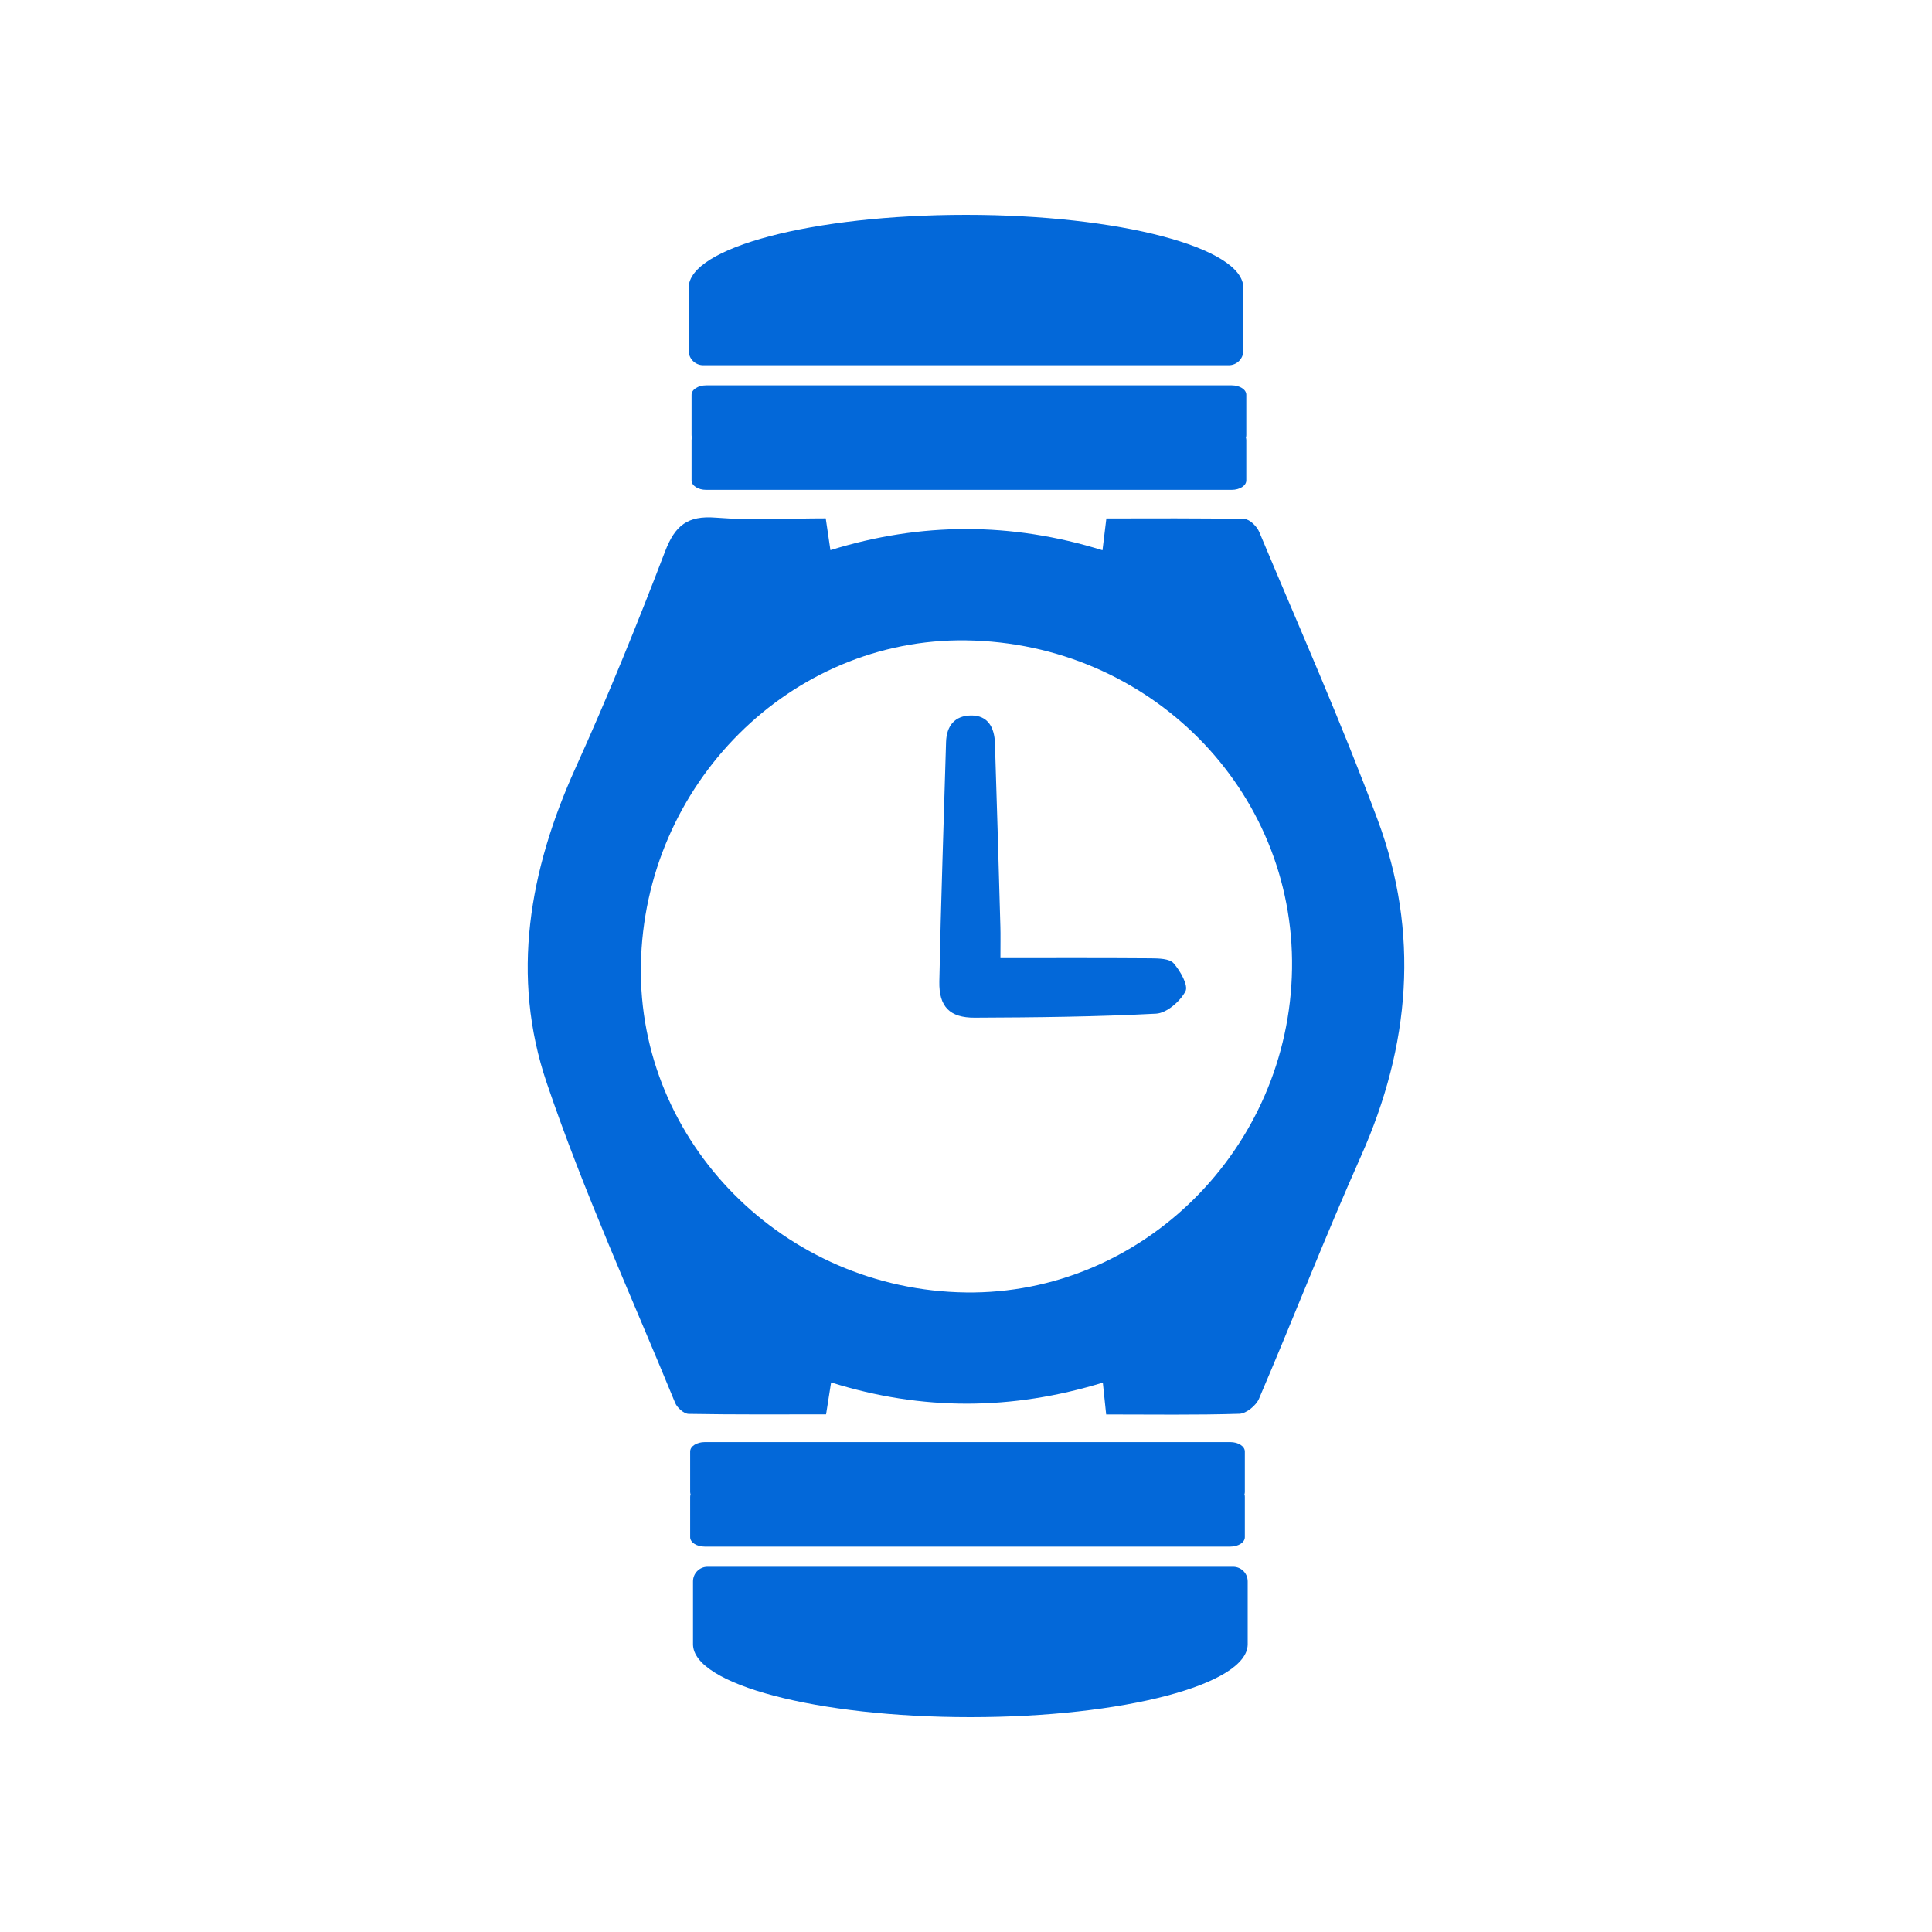
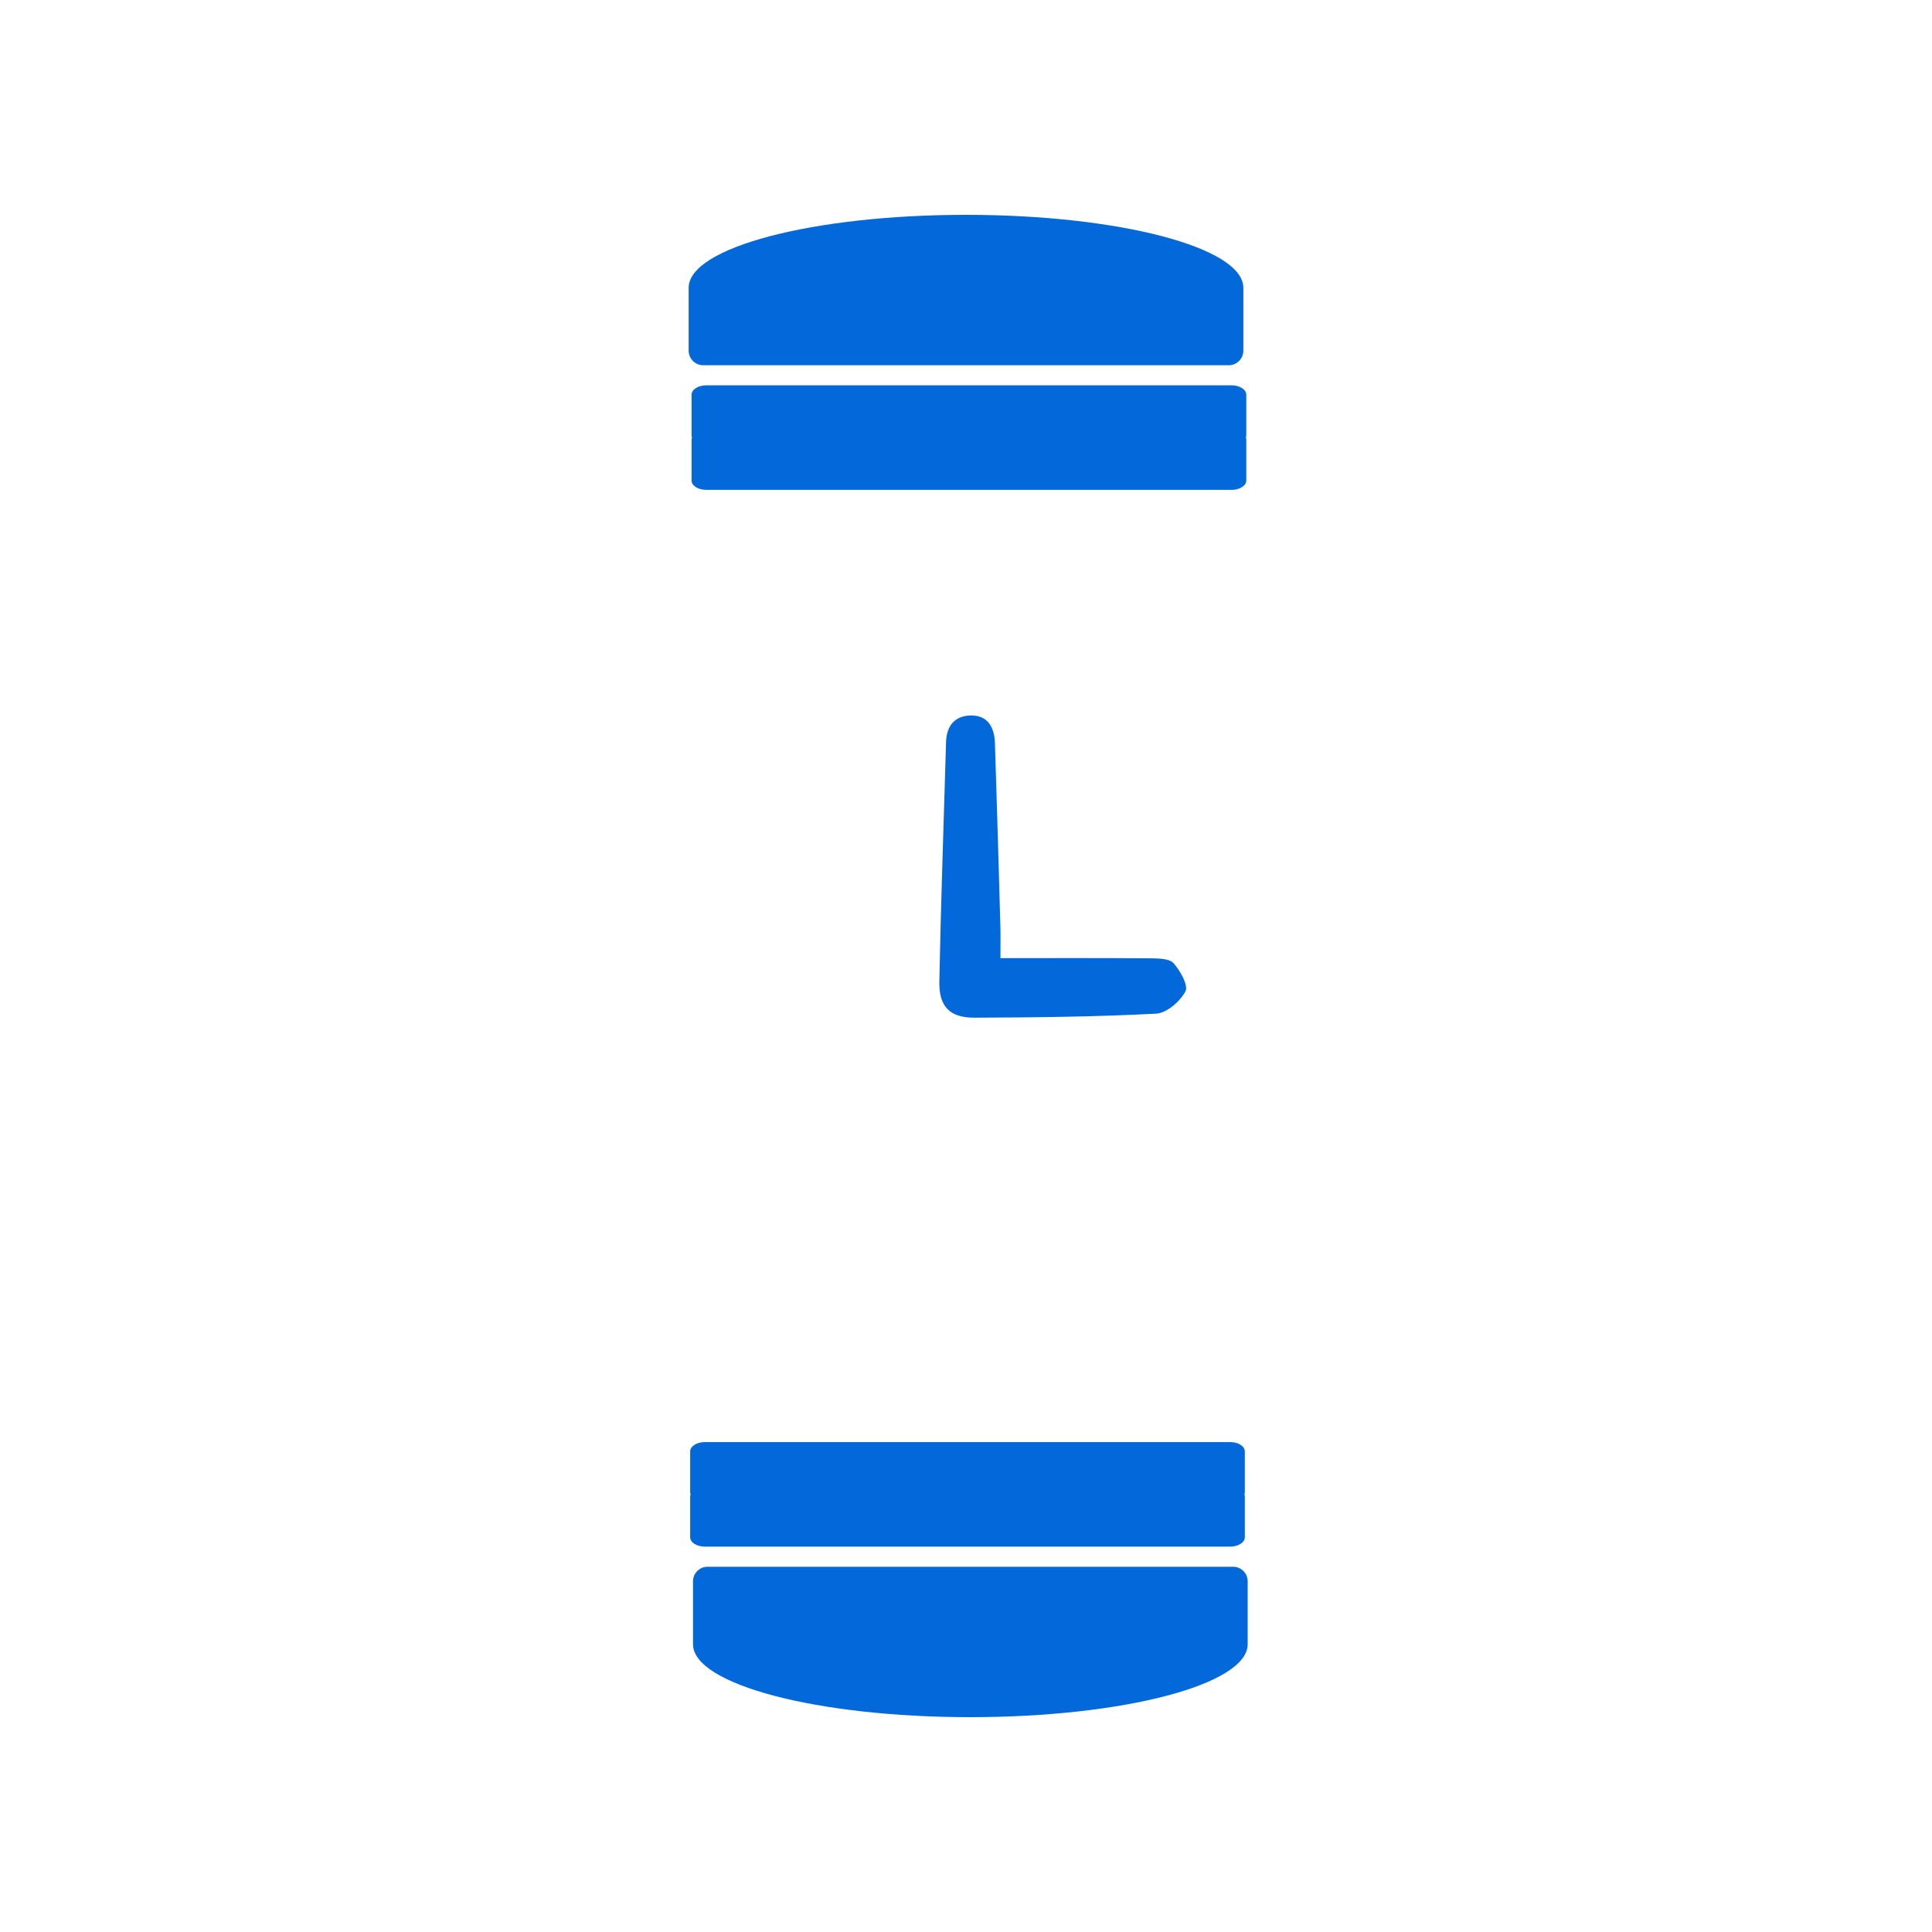
<svg xmlns="http://www.w3.org/2000/svg" width="40" height="40" viewBox="0 0 40 40" fill="none">
  <g clip-path="url(#clip0_1_2562)">
-     <path d="M22.902 29.285C22.878 29.054 22.859 28.876 22.833 28.626C20.953 29.201 19.096 29.214 17.207 28.622C17.17 28.855 17.141 29.044 17.103 29.283C16.152 29.283 15.204 29.29 14.256 29.273C14.16 29.271 14.02 29.147 13.979 29.047C13.076 26.844 12.083 24.672 11.32 22.422C10.569 20.21 10.958 18.015 11.916 15.899C12.583 14.426 13.192 12.926 13.77 11.416C13.976 10.879 14.235 10.671 14.817 10.717C15.563 10.776 16.317 10.732 17.096 10.732C17.129 10.954 17.157 11.146 17.193 11.39C19.065 10.809 20.934 10.805 22.826 11.392C22.857 11.139 22.878 10.962 22.906 10.734C23.871 10.734 24.819 10.725 25.766 10.746C25.872 10.748 26.023 10.898 26.071 11.013C26.901 12.994 27.773 14.96 28.522 16.971C29.396 19.319 29.197 21.647 28.179 23.934C27.44 25.594 26.78 27.289 26.066 28.96C26.006 29.1 25.803 29.266 25.661 29.271C24.76 29.299 23.857 29.285 22.902 29.285ZM26.75 20.056C26.805 16.347 23.795 13.313 20.005 13.258C16.369 13.205 13.333 16.236 13.269 19.982C13.205 23.654 16.239 26.709 19.999 26.759C23.647 26.807 26.695 23.781 26.75 20.056Z" fill="#0368D9" />
    <path d="M25.742 5.958C25.742 5.124 23.171 4.448 20 4.448C16.829 4.448 14.258 5.124 14.258 5.958C14.258 5.959 14.258 5.959 14.258 5.96C14.258 5.961 14.258 5.962 14.258 5.963V7.26C14.258 7.427 14.393 7.562 14.56 7.562H25.44C25.607 7.562 25.742 7.427 25.742 7.26V5.963C25.742 5.962 25.742 5.961 25.742 5.96C25.742 5.959 25.742 5.959 25.742 5.958Z" fill="#0368D9" />
    <path d="M25.803 8.172C25.803 8.065 25.668 7.978 25.501 7.978H14.62C14.454 7.978 14.318 8.065 14.318 8.172V9.005C14.318 9.006 14.319 9.007 14.319 9.007C14.319 9.008 14.318 9.008 14.318 9.009C14.318 9.026 14.321 9.043 14.326 9.06C14.321 9.077 14.318 9.094 14.318 9.111C14.318 9.112 14.319 9.112 14.319 9.113C14.319 9.113 14.318 9.114 14.318 9.114V9.948C14.318 10.055 14.454 10.142 14.62 10.142H25.501C25.668 10.142 25.803 10.055 25.803 9.948V9.114C25.803 9.114 25.803 9.113 25.803 9.113C25.803 9.112 25.803 9.112 25.803 9.111C25.803 9.094 25.8 9.077 25.795 9.06C25.8 9.043 25.803 9.026 25.803 9.009C25.803 9.008 25.803 9.008 25.803 9.007C25.803 9.007 25.803 9.006 25.803 9.005V8.172Z" fill="#0368D9" />
    <path d="M14.348 34.042C14.348 34.876 16.919 35.552 20.09 35.552C23.261 35.552 25.832 34.876 25.832 34.042C25.832 34.041 25.832 34.04 25.832 34.039C25.832 34.039 25.832 34.038 25.832 34.037V32.74C25.832 32.573 25.697 32.438 25.53 32.438H14.649C14.483 32.438 14.348 32.573 14.348 32.74V34.037C14.348 34.038 14.348 34.039 14.348 34.039C14.348 34.04 14.348 34.041 14.348 34.042Z" fill="#0368D9" />
    <path d="M14.289 31.827C14.289 31.934 14.424 32.021 14.591 32.021H25.472C25.638 32.021 25.773 31.934 25.773 31.827V30.994C25.773 30.993 25.773 30.993 25.773 30.992C25.773 30.992 25.773 30.991 25.773 30.991C25.773 30.974 25.771 30.956 25.765 30.939C25.771 30.922 25.773 30.905 25.773 30.888C25.773 30.888 25.773 30.887 25.773 30.886C25.773 30.886 25.773 30.885 25.773 30.885V30.051C25.773 29.944 25.638 29.857 25.472 29.857H14.591C14.424 29.857 14.289 29.944 14.289 30.051V30.885C14.289 30.885 14.289 30.886 14.289 30.886C14.289 30.887 14.289 30.887 14.289 30.888C14.289 30.905 14.292 30.922 14.297 30.939C14.292 30.956 14.289 30.974 14.289 30.991C14.289 30.991 14.289 30.992 14.289 30.992C14.289 30.993 14.289 30.993 14.289 30.994V31.827Z" fill="#0368D9" />
    <path d="M20.713 19.837C20.713 19.516 20.717 19.352 20.712 19.187C20.676 17.919 20.641 16.651 20.599 15.383C20.588 15.067 20.458 14.809 20.103 14.813C19.771 14.817 19.597 15.023 19.587 15.364C19.54 17.016 19.48 18.668 19.448 20.32C19.437 20.843 19.665 21.072 20.178 21.07C21.431 21.065 22.684 21.052 23.934 20.987C24.154 20.976 24.431 20.735 24.543 20.526C24.609 20.404 24.437 20.101 24.299 19.944C24.214 19.846 23.992 19.843 23.831 19.841C22.816 19.833 21.8 19.837 20.713 19.837Z" fill="#0368D9" />
  </g>
  <defs>
    <clipPath id="clip0_1_2562">
      <rect width="40" height="40" fill="white" />
    </clipPath>
  </defs>
</svg>